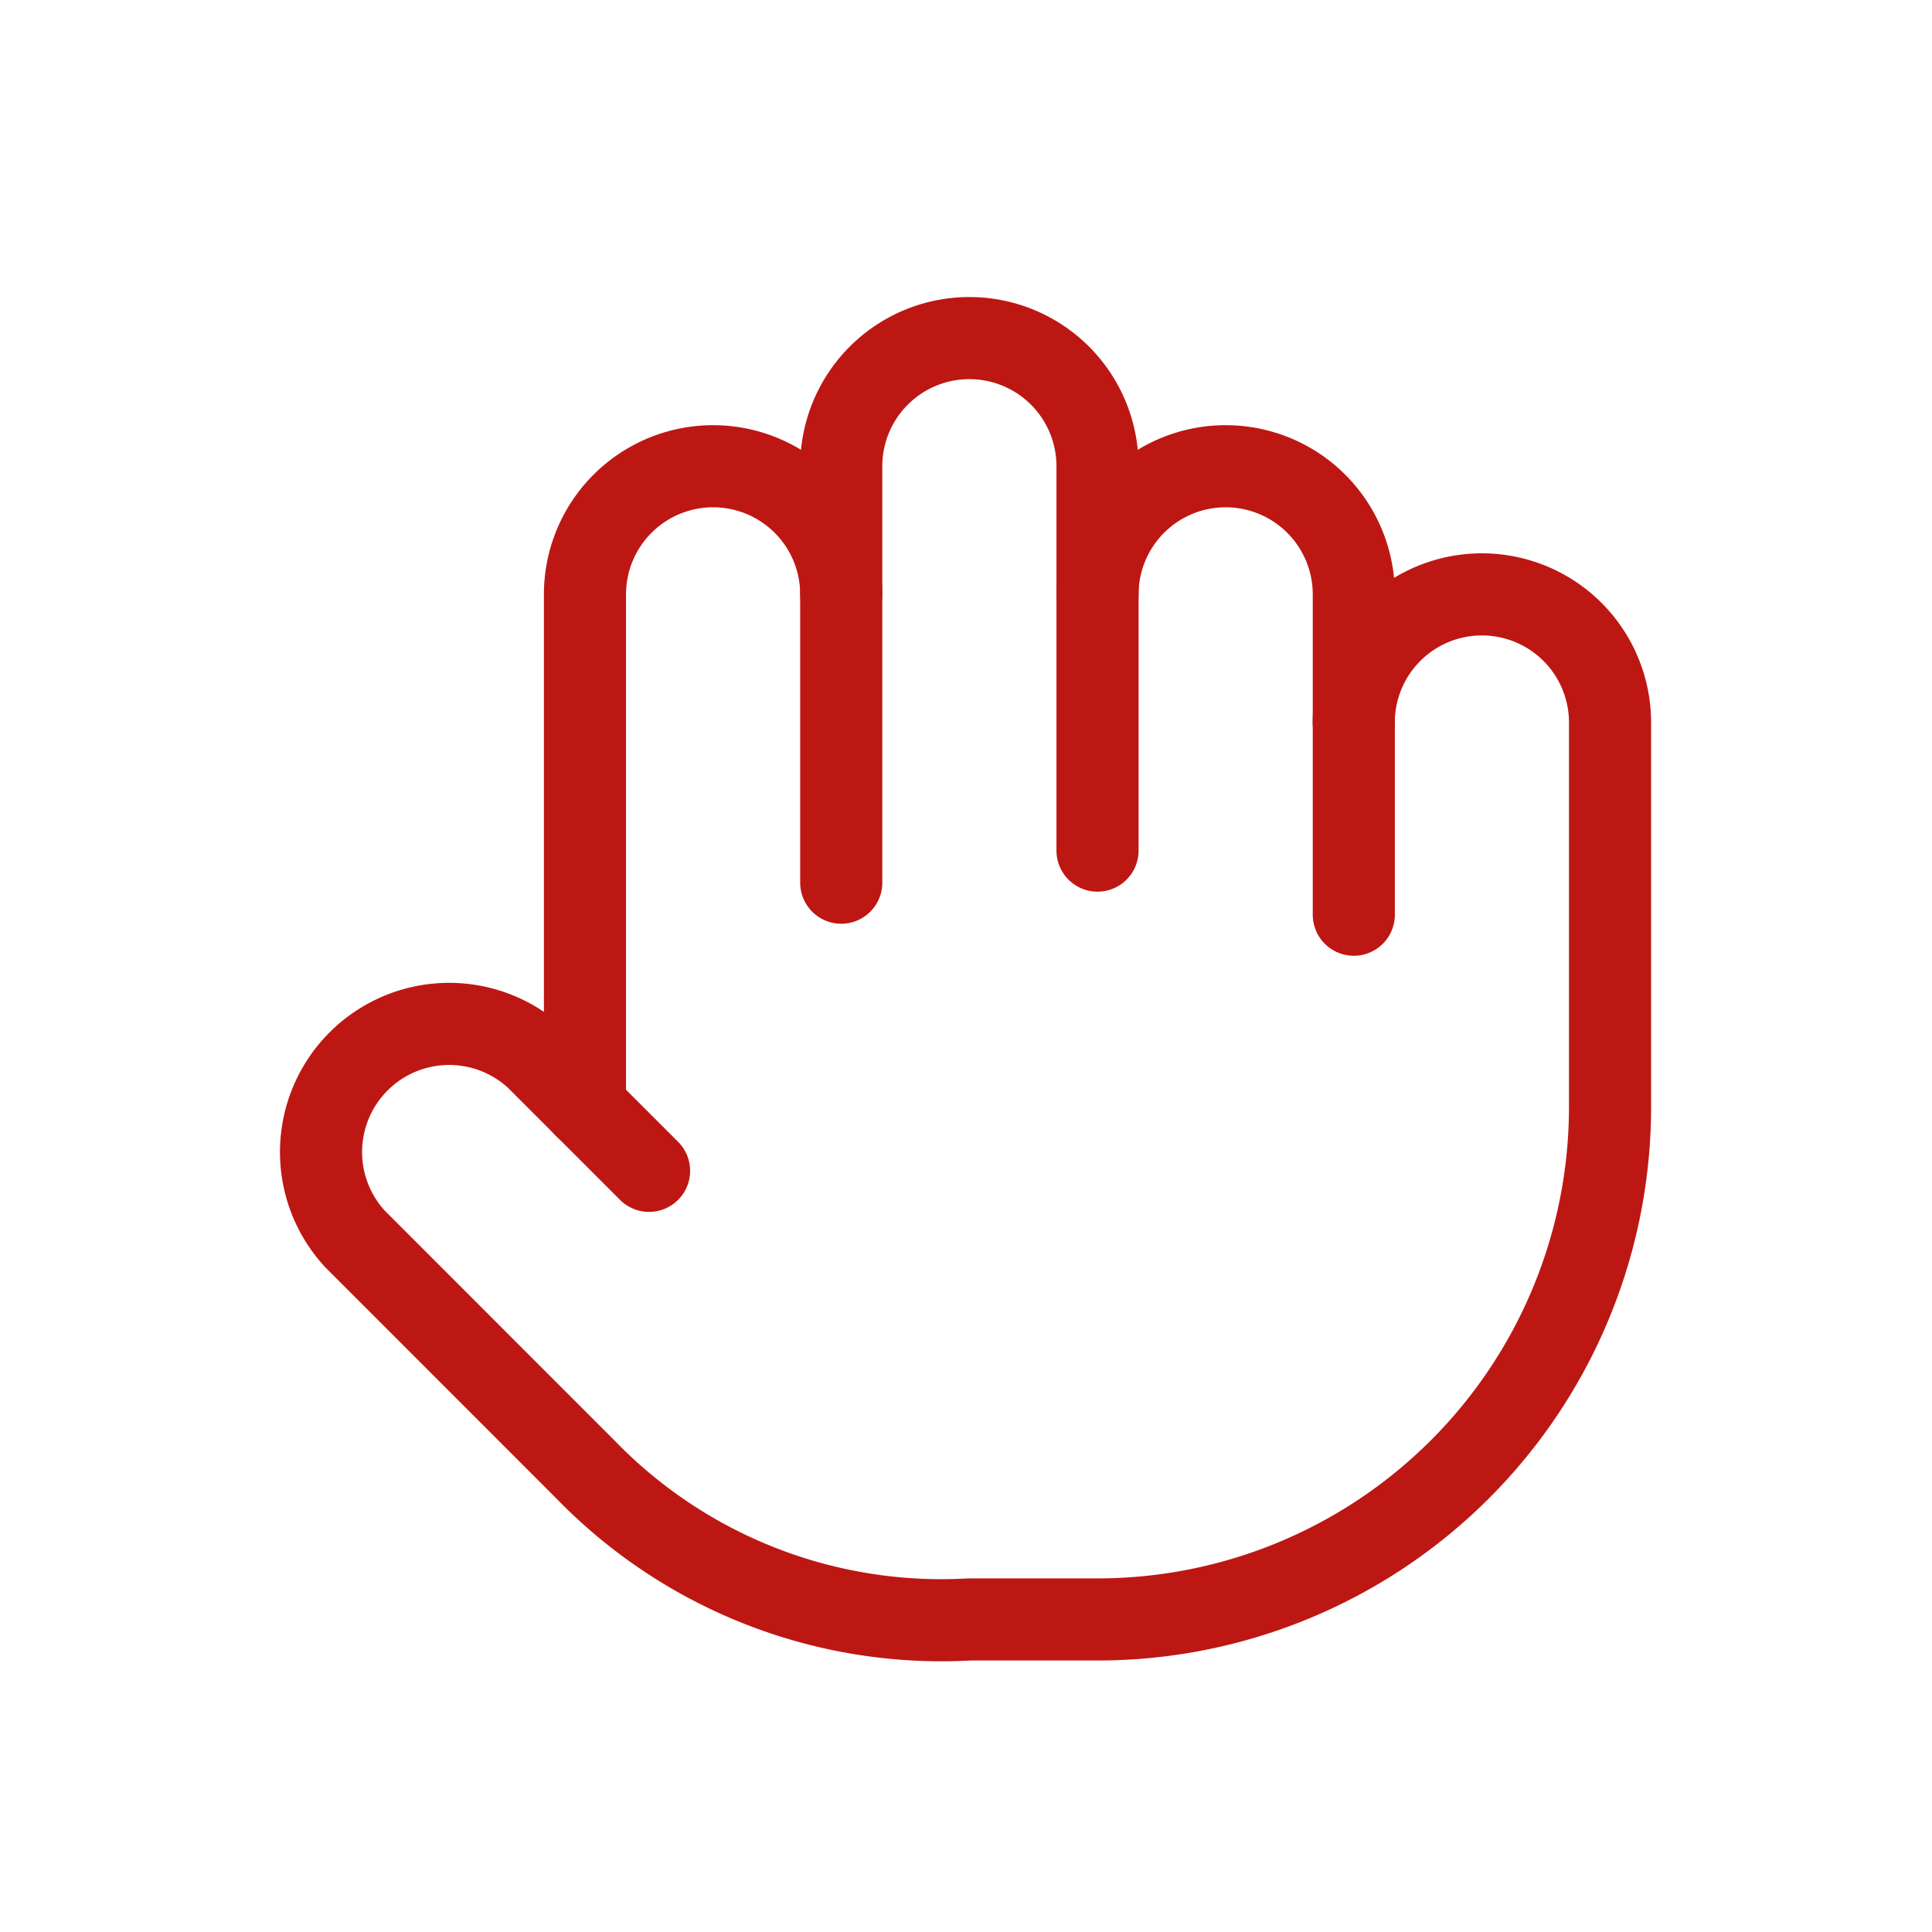
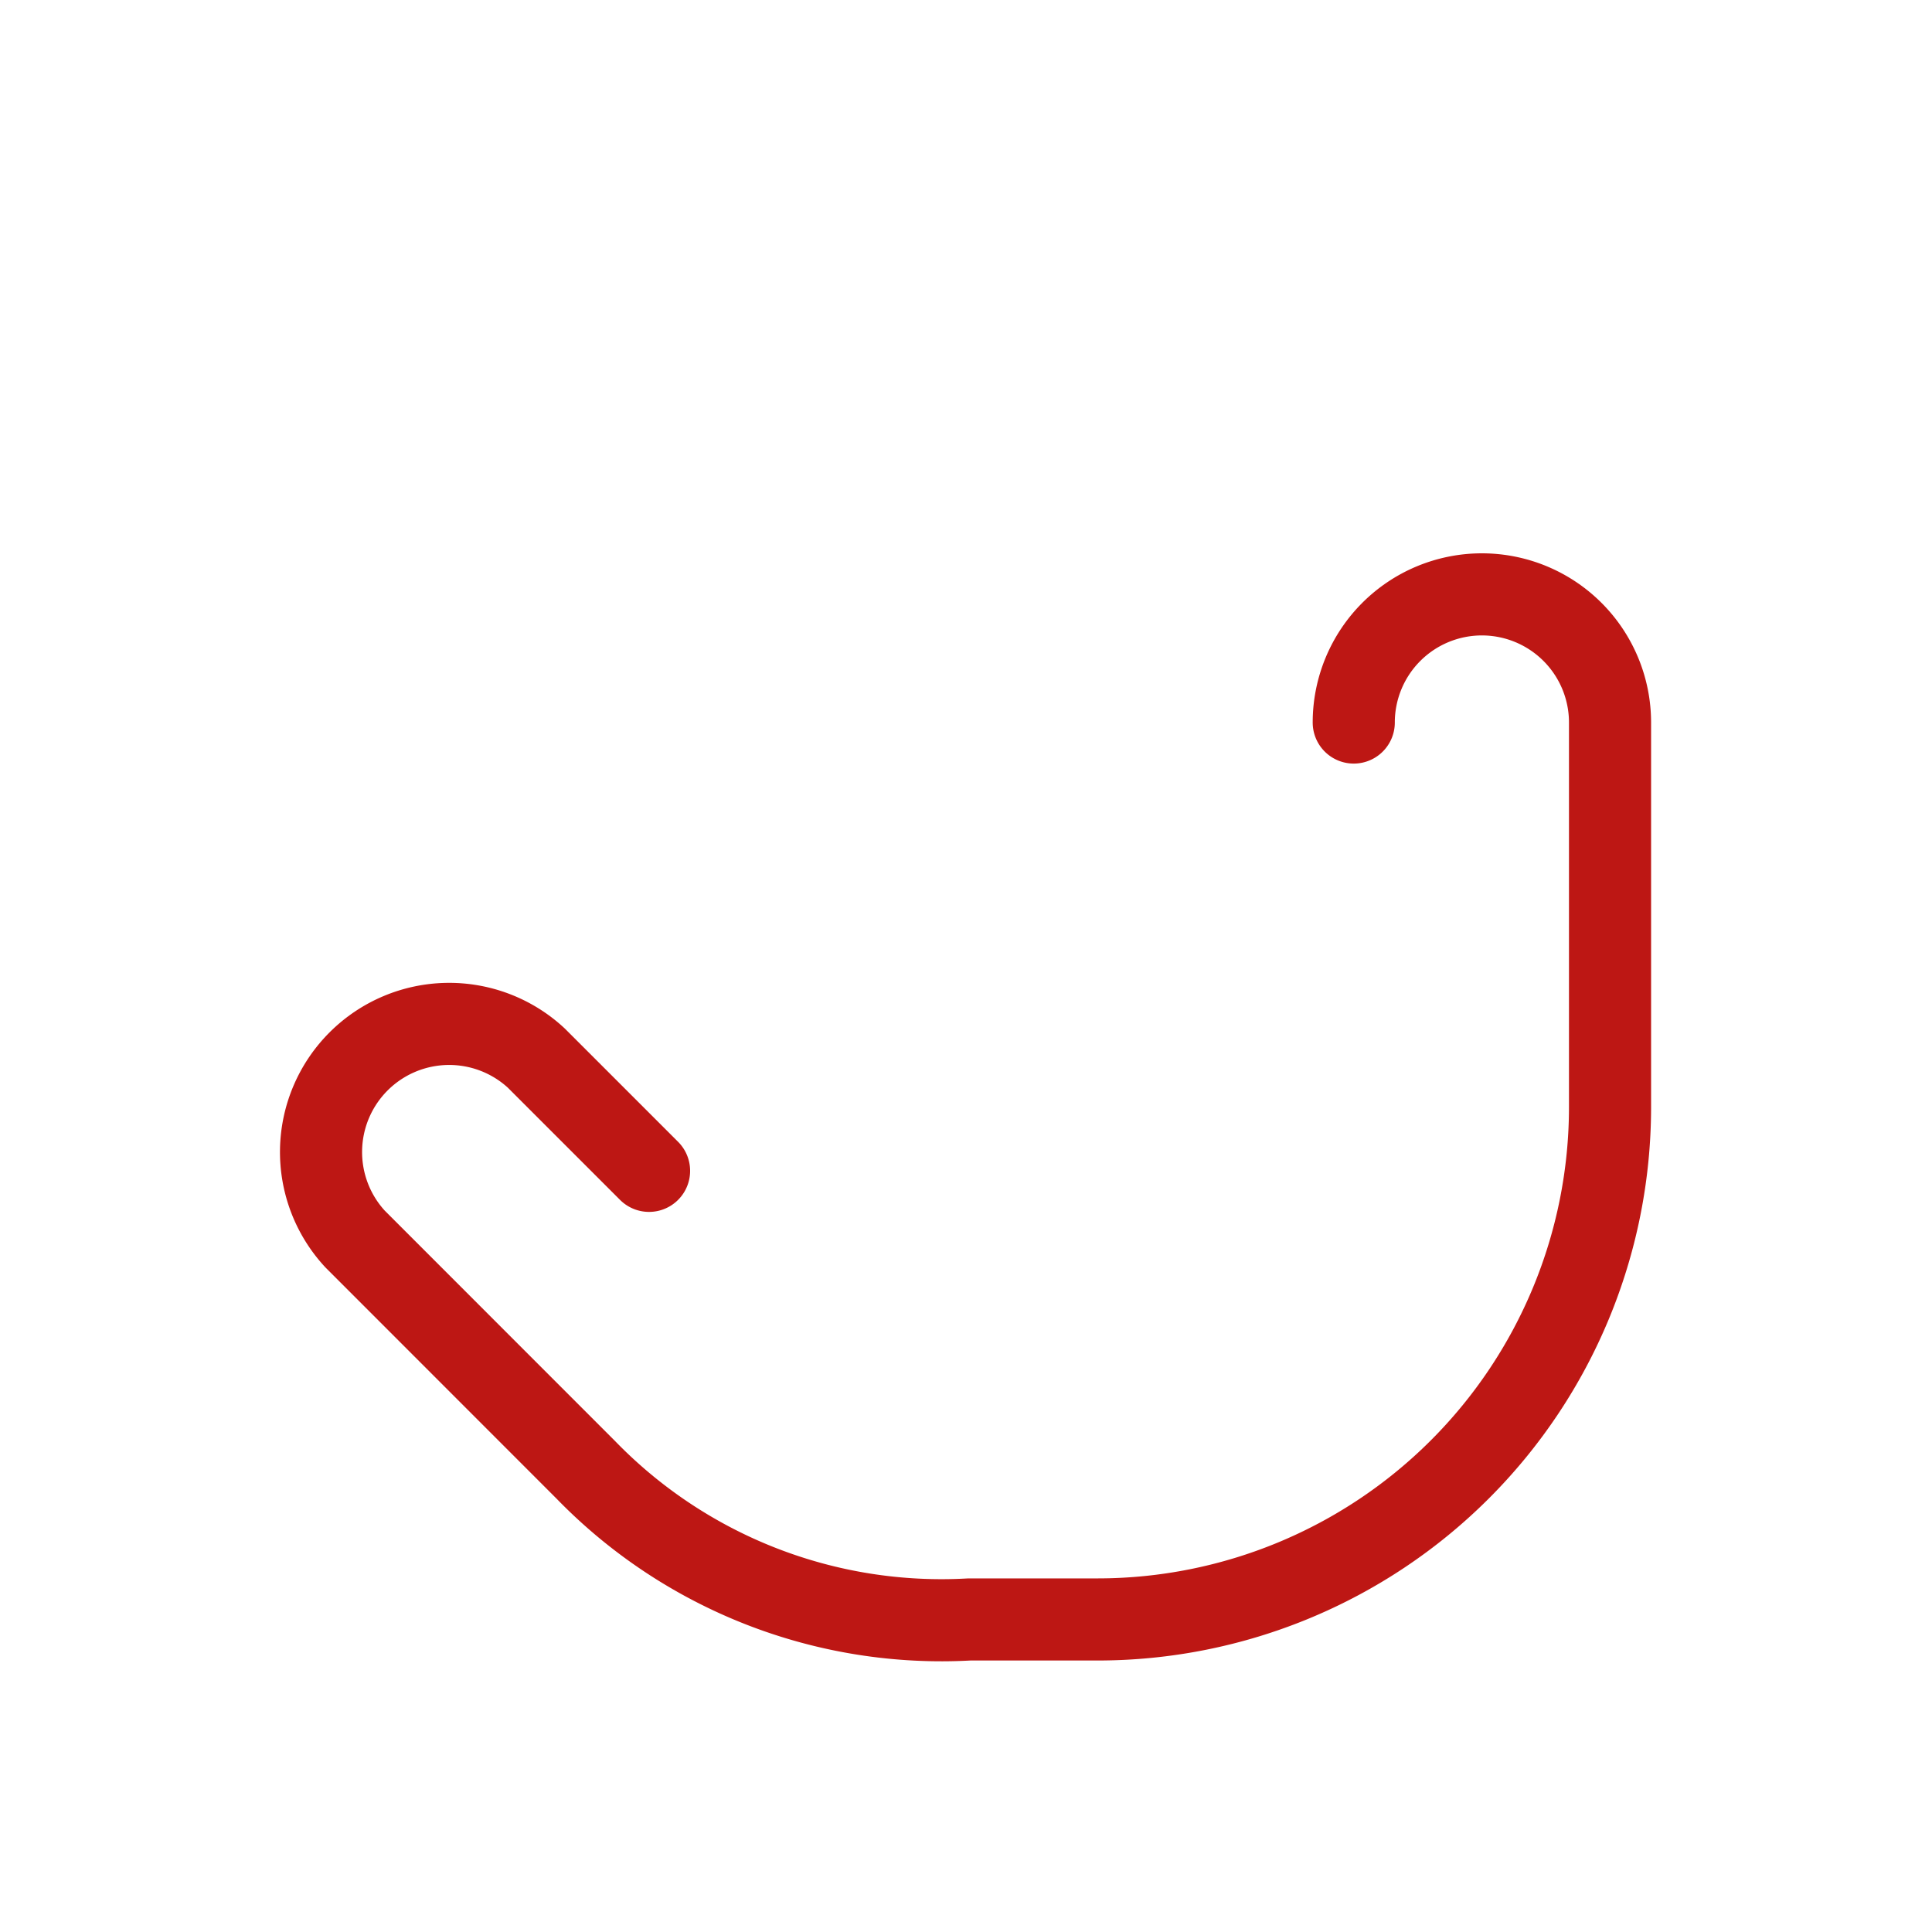
<svg xmlns="http://www.w3.org/2000/svg" width="40" height="40" viewBox="0 0 40 40">
  <g id="icon_mano" transform="translate(-481 -752)">
-     <rect id="Rectángulo_5" data-name="Rectángulo 5" width="40" height="40" transform="translate(481 752)" fill="#fff" />
    <g id="Grupo_1" data-name="Grupo 1" transform="translate(485.771 757)">
-       <path id="Trazado_7096" data-name="Trazado 7096" d="M19.306,13.285V6.653a2.653,2.653,0,1,0-5.306,0" transform="translate(3.952 0.653)" fill="none" stroke="#bd1714" stroke-linecap="round" stroke-linejoin="round" stroke-width="1.7" />
-       <path id="Trazado_7097" data-name="Trazado 7097" d="M15.306,12.611V4.653a2.653,2.653,0,0,0-5.306,0V7.306" transform="translate(2.646)" fill="none" stroke="#bd1714" stroke-linecap="round" stroke-linejoin="round" stroke-width="1.7" />
-       <path id="Trazado_7098" data-name="Trazado 7098" d="M11.306,12.622V6.653A2.653,2.653,0,0,0,6,6.653V17.264" transform="translate(1.34 0.653)" fill="none" stroke="#bd1714" stroke-linecap="round" stroke-linejoin="round" stroke-width="1.7" />
      <path id="Trazado_7099" data-name="Trazado 7099" d="M23.257,8.653a2.653,2.653,0,1,1,5.306,0v7.959A10.611,10.611,0,0,1,17.952,27.223H15.3a10.261,10.261,0,0,1-7.945-3.1L2.578,19.344A2.653,2.653,0,0,1,6.332,15.6l2.335,2.335" transform="translate(0 1.306)" fill="none" stroke="#bd1714" stroke-linecap="round" stroke-linejoin="round" stroke-width="1.7" />
    </g>
  </g>
</svg>